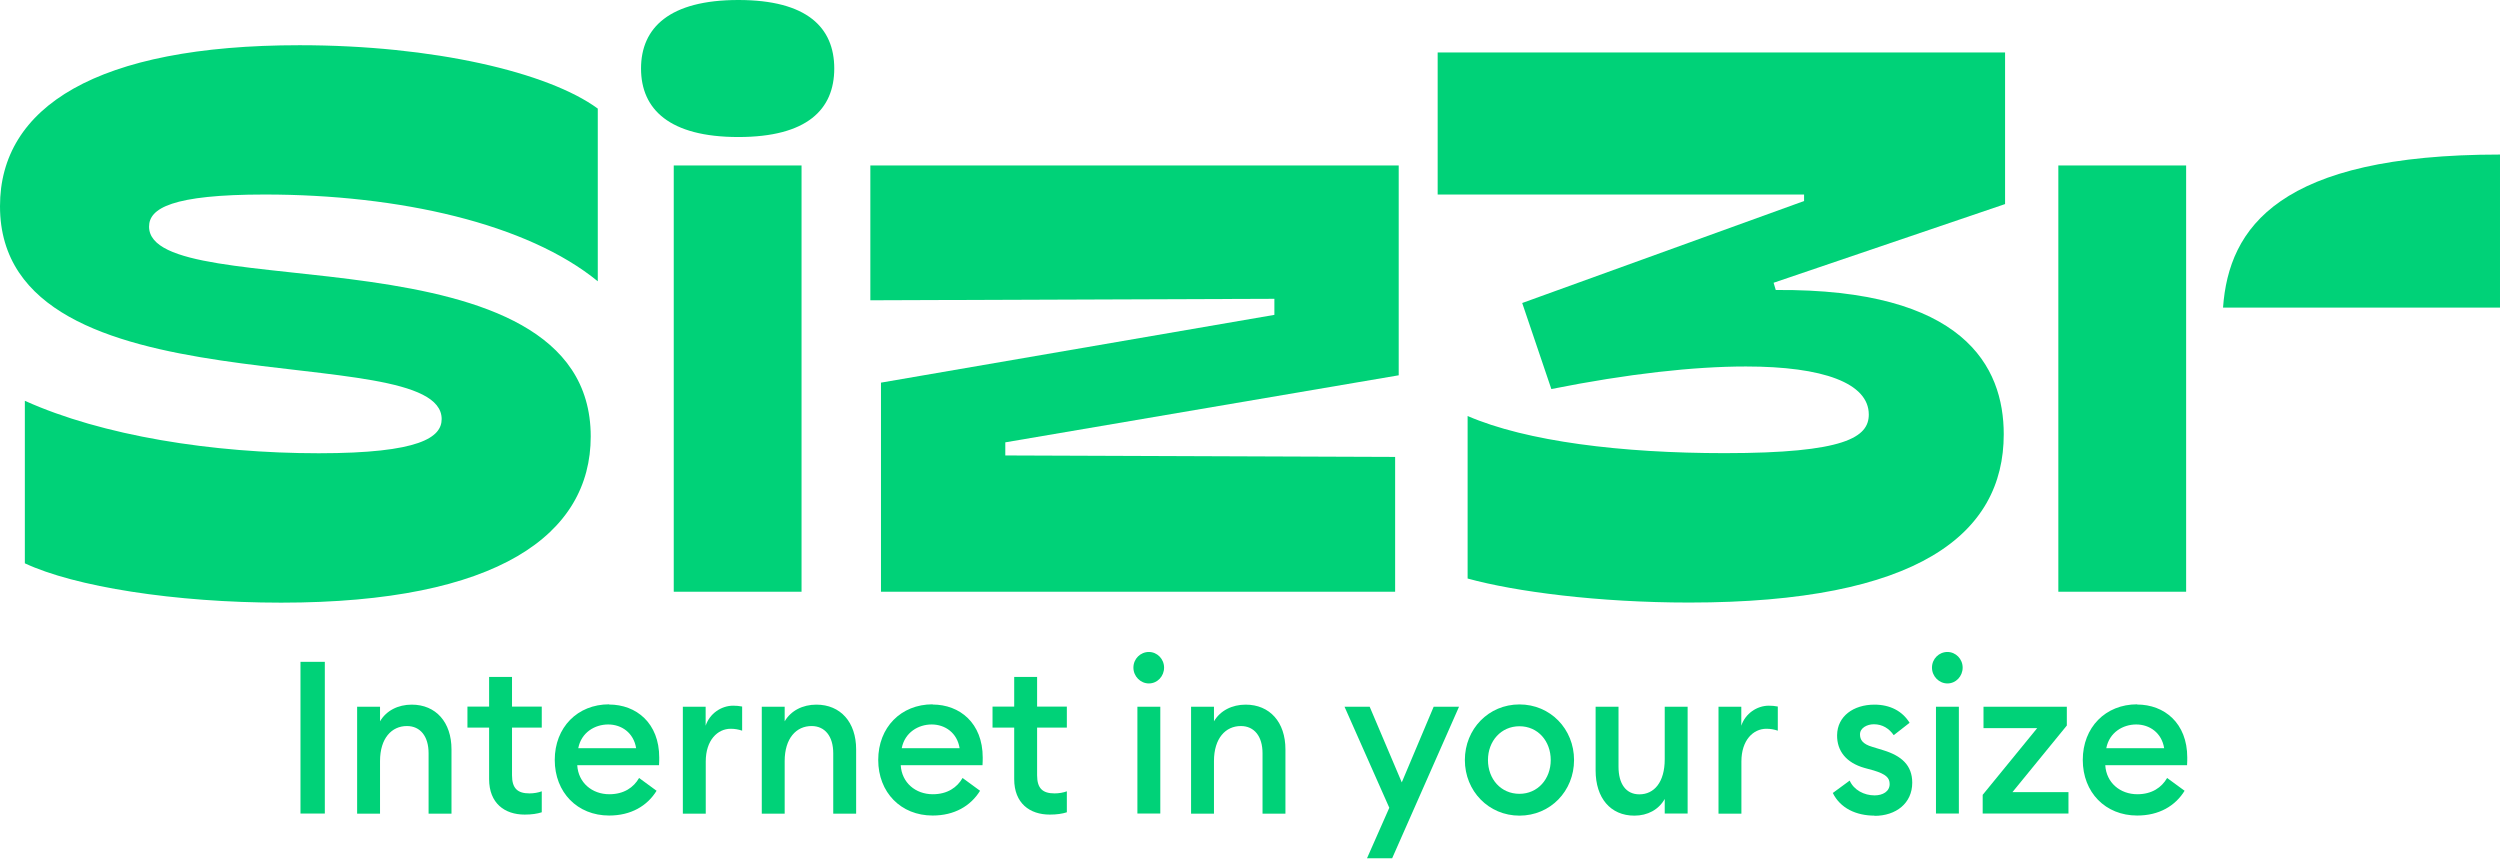
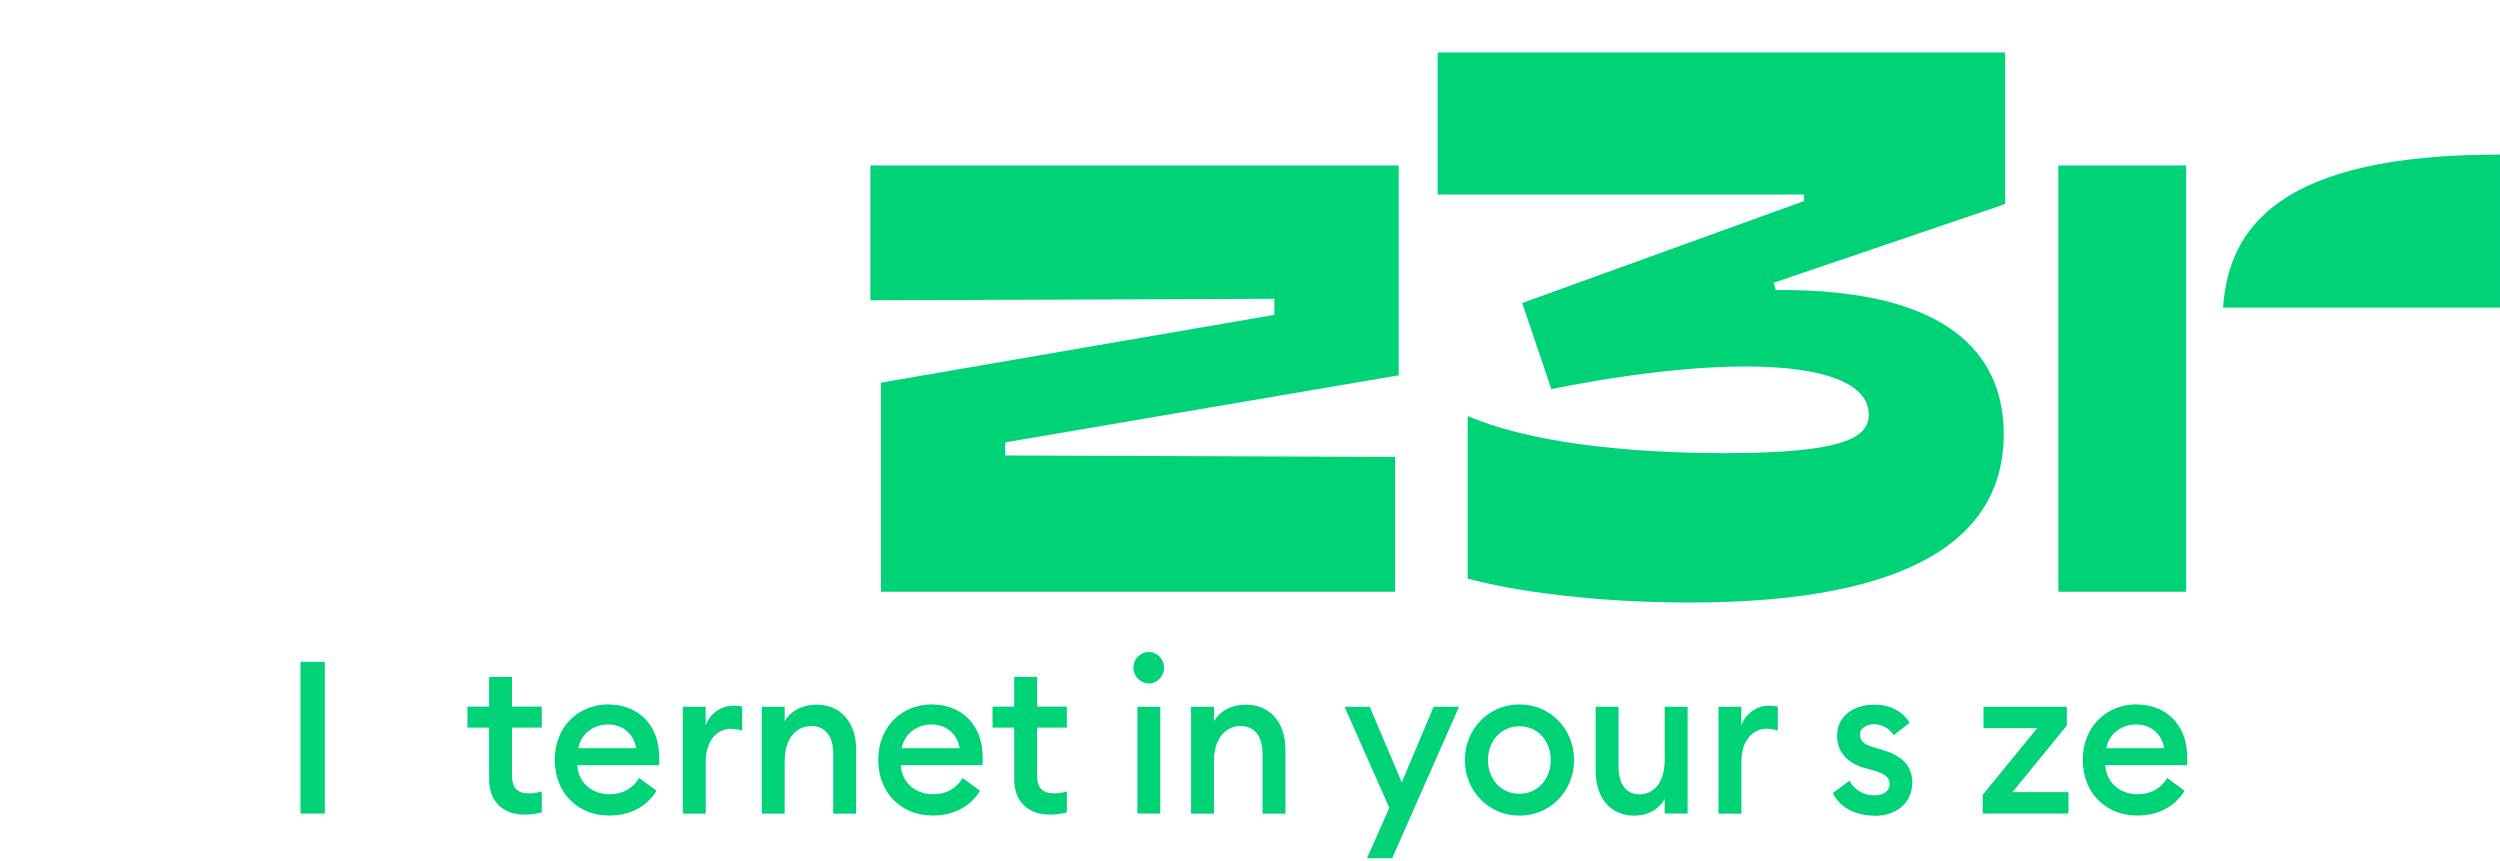
<svg xmlns="http://www.w3.org/2000/svg" width="784" height="270" viewBox="0 0 784 270" fill="none">
  <path d="M94.232 207.55H101.863V255.127H94.232V207.55Z" fill="#00D278" />
-   <path d="M111.994 221.632H119.176V226.206C121.132 222.85 124.851 220.974 129.115 220.974C136.681 220.974 141.587 226.469 141.587 234.991V255.16H134.405V236.208C134.405 230.911 131.808 227.686 127.608 227.686C122.831 227.686 119.176 231.503 119.176 238.676V255.16H111.994V221.665V221.632Z" fill="#00D278" />
  <path d="M164.542 255.456C158.258 255.456 153.385 251.903 153.385 244.335V228.18H146.588V221.599H153.385V212.288H160.567V221.599H169.897V228.18H160.567V243.118C160.567 247.264 162.33 248.81 166.049 248.81C167.428 248.81 168.871 248.547 169.897 248.152V254.732C168.454 255.193 166.754 255.456 164.542 255.456Z" fill="#00D278" />
  <path d="M190.993 220.941C199.554 220.941 206.735 226.765 206.735 237.557C206.735 238.281 206.735 238.906 206.671 239.959H181.022C181.343 245.454 185.671 249.073 191.09 249.073C195.674 249.073 198.72 246.935 200.419 243.973L205.902 247.987C202.952 252.758 197.854 255.752 191.025 255.752C181.086 255.752 173.969 248.514 173.969 238.314C173.969 228.114 181.086 220.876 191.025 220.876L190.993 220.941ZM181.343 234.629H199.49C198.72 229.792 194.905 227.193 190.737 227.193C186.569 227.193 182.305 229.661 181.343 234.629Z" fill="#00D278" />
  <path d="M214.109 221.632H221.291V227.588C222.542 223.771 226.197 221.303 229.916 221.303C230.813 221.303 231.743 221.369 232.737 221.567V229.134C231.487 228.739 230.461 228.542 229.146 228.542C225.042 228.542 221.323 232.095 221.323 238.808V255.16H214.141V221.665L214.109 221.632Z" fill="#00D278" />
  <path d="M238.893 221.632H246.074V226.206C248.03 222.85 251.749 220.974 256.013 220.974C263.58 220.974 268.485 226.469 268.485 234.991V255.16H261.303V236.208C261.303 230.911 258.707 227.686 254.506 227.686C249.729 227.686 246.074 231.503 246.074 238.676V255.16H238.893V221.665V221.632Z" fill="#00D278" />
  <path d="M292.437 220.941C300.997 220.941 308.179 226.765 308.179 237.557C308.179 238.281 308.179 238.906 308.115 239.959H282.466C282.786 245.454 287.114 249.073 292.533 249.073C297.118 249.073 300.163 246.935 301.863 243.973L307.345 247.987C304.396 252.758 299.298 255.752 292.469 255.752C282.53 255.752 275.412 248.514 275.412 238.314C275.412 228.114 282.53 220.876 292.469 220.876L292.437 220.941ZM282.786 234.629H300.933C300.163 229.792 296.348 227.193 292.18 227.193C288.012 227.193 283.748 229.661 282.786 234.629Z" fill="#00D278" />
  <path d="M329.21 255.456C322.926 255.456 318.053 251.903 318.053 244.335V228.18H311.256V221.599H318.053V212.288H325.235V221.599H334.564V228.18H325.235V243.118C325.235 247.264 326.998 248.81 330.717 248.81C332.096 248.81 333.539 248.547 334.564 248.152V254.732C333.122 255.193 331.422 255.456 329.21 255.456Z" fill="#00D278" />
  <path d="M360.279 214.328C357.682 214.328 355.438 212.123 355.438 209.36C355.438 206.596 357.65 204.457 360.279 204.457C362.908 204.457 365.056 206.662 365.056 209.36C365.056 212.058 362.972 214.328 360.279 214.328ZM356.688 221.632H363.87V255.127H356.688V221.632Z" fill="#00D278" />
  <path d="M373.52 221.632H380.701V226.206C382.657 222.85 386.376 220.974 390.64 220.974C398.207 220.974 403.112 226.469 403.112 234.991V255.16H395.93V236.208C395.93 230.911 393.333 227.686 389.133 227.686C384.356 227.686 380.701 231.503 380.701 238.676V255.16H373.52V221.665V221.632Z" fill="#00D278" />
  <path d="M428.696 269.144L435.685 253.318L421.643 221.632H429.53L439.597 245.355L449.6 221.632H457.551L436.583 269.144H428.696Z" fill="#00D278" />
  <path d="M476.502 255.785C466.851 255.785 459.381 248.086 459.381 238.347C459.381 228.608 466.819 220.908 476.502 220.908C486.184 220.908 493.622 228.608 493.622 238.347C493.622 248.086 486.184 255.785 476.502 255.785ZM476.502 248.942C482.241 248.942 486.312 244.302 486.312 238.347C486.312 232.392 482.273 227.752 476.502 227.752C470.731 227.752 466.627 232.392 466.627 238.347C466.627 244.302 470.666 248.942 476.502 248.942Z" fill="#00D278" />
  <path d="M500.385 221.632H507.567V240.453C507.567 245.816 509.907 249.106 514.107 249.106C518.756 249.106 522.058 245.289 522.058 238.117V221.632H529.24V255.127H522.058V250.554C520.167 253.91 516.704 255.785 512.536 255.785C505.034 255.785 500.385 250.225 500.385 241.637V221.599V221.632Z" fill="#00D278" />
  <path d="M538.891 221.632H546.072V227.588C547.323 223.771 550.978 221.303 554.697 221.303C555.595 221.303 556.524 221.369 557.518 221.567V229.134C556.268 228.739 555.242 228.542 553.927 228.542C549.824 228.542 546.104 232.095 546.104 238.808V255.16H538.923V221.665L538.891 221.632Z" fill="#00D278" />
  <path d="M587.881 255.785C582.078 255.785 577.108 253.449 574.768 248.678L580.058 244.796C581.372 247.757 584.578 249.435 587.881 249.435C590.414 249.435 592.594 248.218 592.594 245.882C592.594 243.94 591.472 242.789 587.56 241.604L584.675 240.815C579 239.202 576.05 235.517 576.114 230.549C576.178 224.594 581.276 220.974 587.817 220.974C592.722 220.974 596.569 222.981 598.846 226.667L593.876 230.549C592.433 228.476 590.349 227.127 587.656 227.127C585.508 227.127 583.296 228.279 583.296 230.286C583.296 231.898 584.001 233.313 587.207 234.234L590.542 235.254C596.281 236.998 599.679 239.959 599.679 245.454C599.679 251.903 594.582 255.851 587.849 255.851L587.881 255.785Z" fill="#00D278" />
-   <path d="M610.71 214.328C608.113 214.328 605.869 212.123 605.869 209.36C605.869 206.596 608.081 204.457 610.71 204.457C613.339 204.457 615.488 206.662 615.488 209.36C615.488 212.058 613.404 214.328 610.71 214.328ZM607.12 221.632H614.301V255.127H607.12V221.632Z" fill="#00D278" />
  <path d="M621.738 249.303L638.859 228.344H622.027V221.632H648.157V227.522L631.1 248.415H648.67V255.127H621.77V249.303H621.738Z" fill="#00D278" />
  <path d="M670.183 220.941C678.743 220.941 685.925 226.765 685.925 237.557C685.925 238.281 685.925 238.906 685.861 239.959H660.212C660.532 245.454 664.861 249.073 670.279 249.073C674.864 249.073 677.91 246.935 679.609 243.973L685.091 247.987C682.142 252.758 677.076 255.752 670.215 255.752C660.276 255.752 653.158 248.514 653.158 238.314C653.158 228.114 660.276 220.876 670.215 220.876L670.183 220.941ZM660.532 234.629H678.679C677.91 229.792 674.094 227.193 669.926 227.193C665.758 227.193 661.494 229.661 660.532 234.629Z" fill="#00D278" />
-   <path d="M99.967 142.14C131.804 142.14 138.505 137.106 138.505 131.413C138.505 105.354 2.54182e-05 130.722 2.54182e-05 64.687C-0.032 33.594 30.266 14.181 93.94 14.181C135.812 14.181 171.881 22.637 187.463 34.054V88.212C165.405 70.148 125.328 61.002 83.039 61.002C53.863 61.002 46.745 65.345 46.745 71.07C46.745 96.207 185.251 70.148 185.251 136.875C185.251 167.508 156.299 188.993 88.169 188.993C54.761 188.993 23.373 183.959 7.791 176.655V125.688C32.061 136.645 66.591 142.14 99.967 142.14Z" fill="#00D278" />
-   <path d="M231.55 0C253.159 0 261.623 8.686 261.623 21.485C261.623 34.285 253.159 42.971 231.55 42.971C209.94 42.971 201.027 34.285 201.027 21.485C201.027 8.686 209.94 0 231.55 0ZM251.364 51.888V185.571H211.287V51.888H251.364Z" fill="#00D278" />
  <path d="M272.973 51.888H438.635V117.693L315.262 138.718V142.831L437.512 143.291V185.571H276.276V119.996L399.648 98.741V93.707L272.941 94.168V51.888H272.973Z" fill="#00D278" />
  <path d="M628.79 63.996L556.203 88.673L556.877 90.943C615.902 90.483 628.373 114.929 628.373 136.184C628.373 167.508 601.442 188.96 529.721 188.96C501.218 188.96 475.152 185.538 460.244 181.426V130.459C478.711 138.455 508.56 142.107 540.846 142.107C578.71 142.107 586.052 137.073 586.052 129.999C586.052 120.161 571.785 114.929 547.515 114.929C531.259 114.929 510.548 117.2 486.502 122.003L477.364 95.023L565.758 63.042V61.002H450.85V16.451H628.79V63.996Z" fill="#00D278" />
  <path d="M685.571 51.888V185.571H645.494V51.888H685.571ZM783.999 48.466V96.471H697.145C698.94 71.333 714.747 48.466 783.999 48.466Z" fill="#00D278" />
</svg>